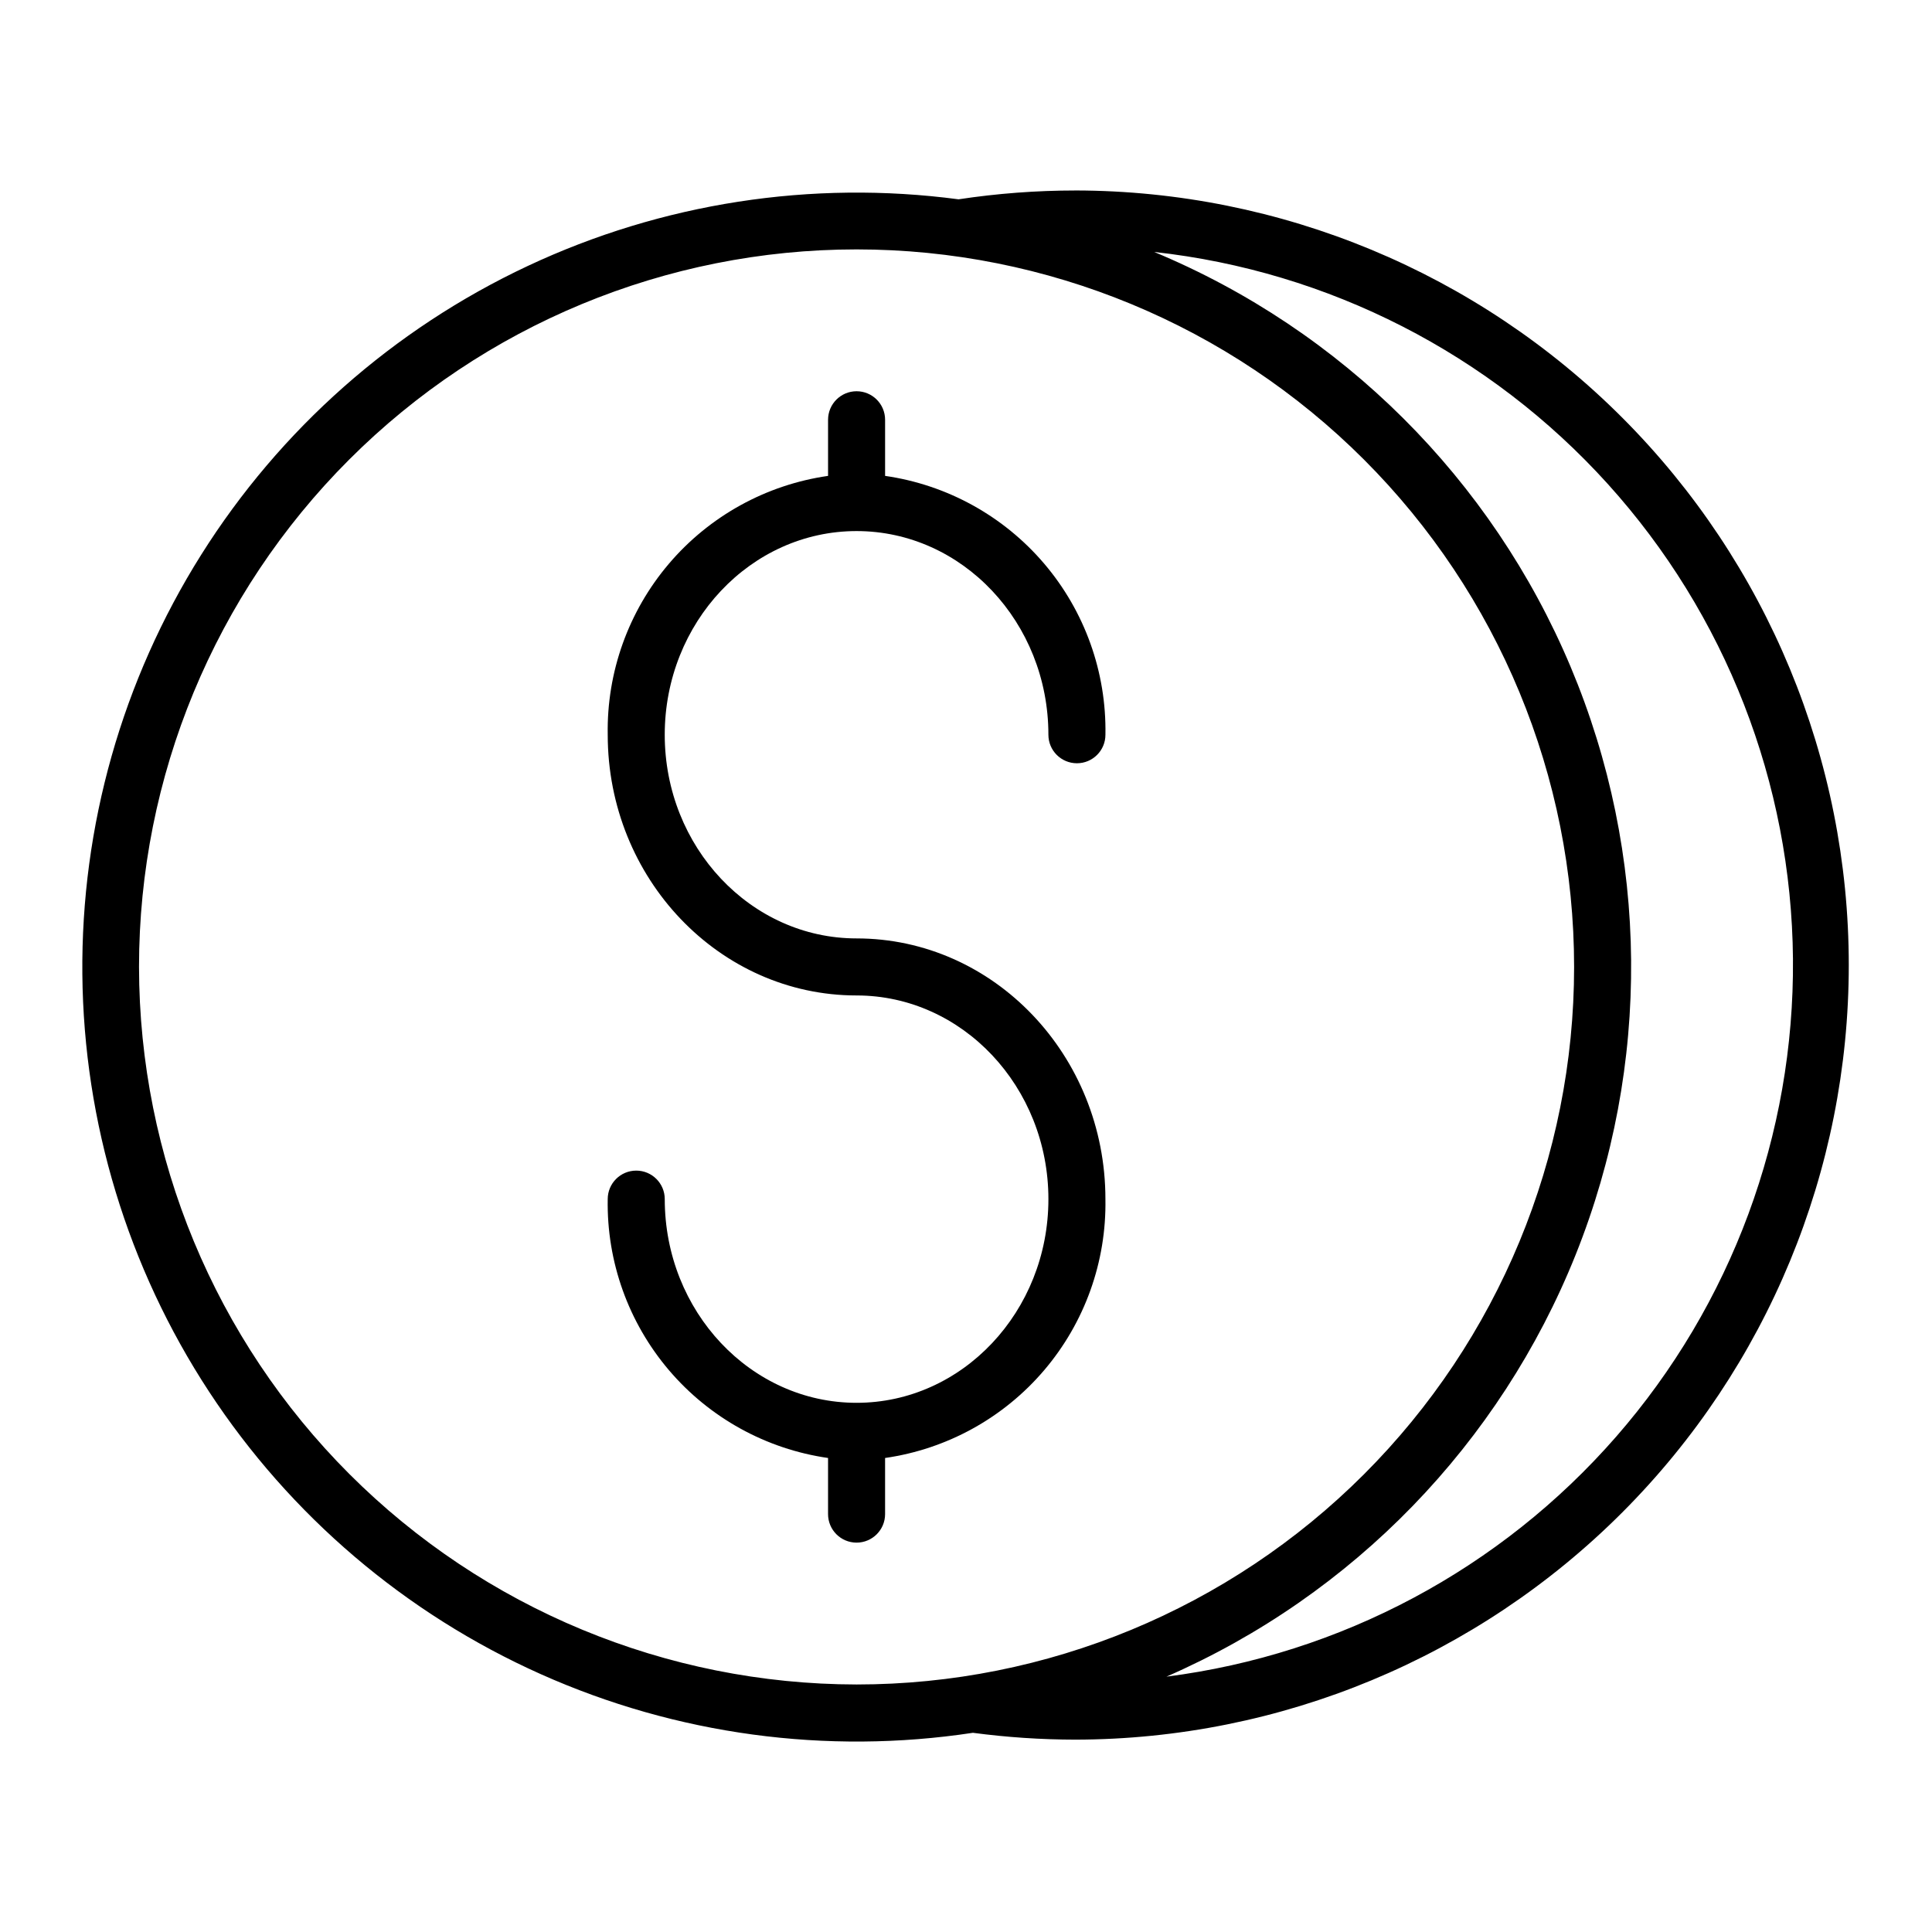
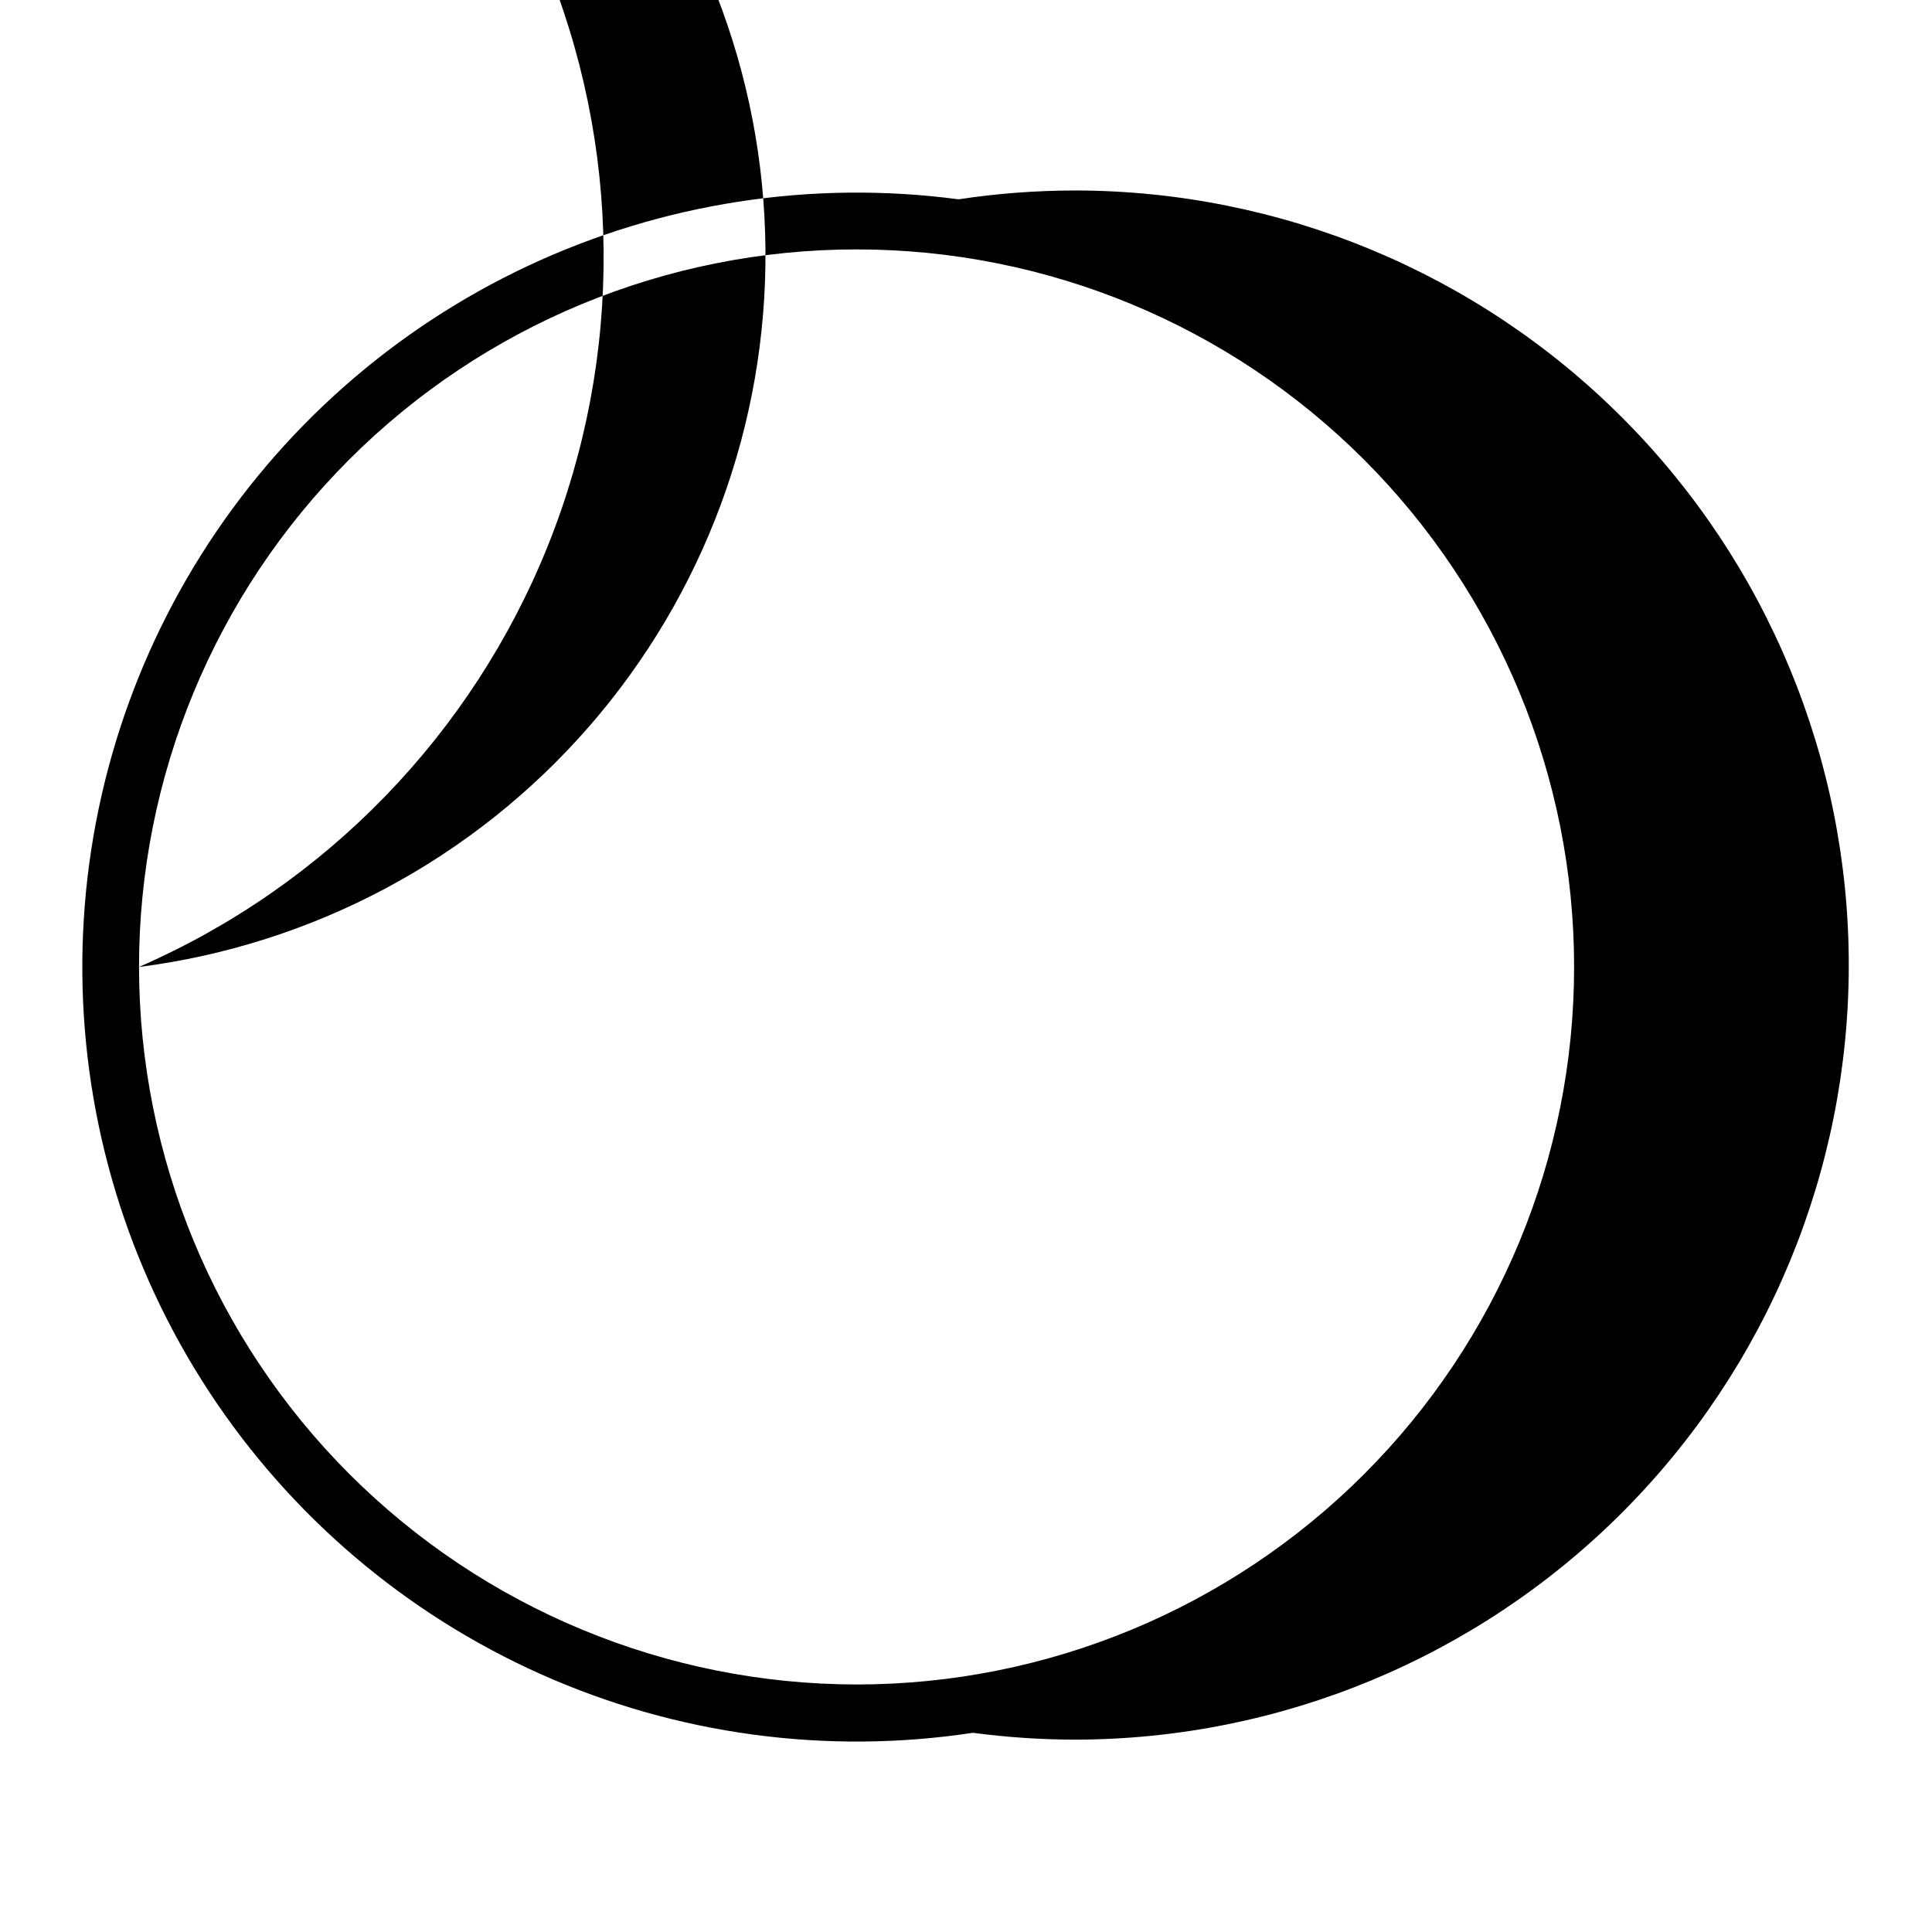
<svg xmlns="http://www.w3.org/2000/svg" fill="#000000" width="800px" height="800px" version="1.1" viewBox="144 144 512 512">
  <g>
-     <path d="m371 284.74c28.031 0 50.836 24.215 50.836 53.977 0 4.172 3.383 7.555 7.559 7.555 4.172 0 7.555-3.383 7.555-7.555 0.293-16.586-5.477-32.707-16.227-45.34-10.754-12.629-25.746-20.902-42.164-23.262v-14.871c0-4.176-3.383-7.559-7.559-7.559-4.172 0-7.555 3.383-7.555 7.559v14.871c-16.418 2.359-31.41 10.633-42.164 23.262-10.75 12.633-16.52 28.754-16.227 45.336 0 38.098 29.586 69.094 65.949 69.094h0.031c28.016 0.02 50.805 24.227 50.805 53.977 0 29.762-22.805 53.977-50.836 53.977s-50.836-24.215-50.836-53.977v-0.004c0-4.172-3.383-7.555-7.555-7.555-4.176 0-7.559 3.383-7.559 7.555-0.293 16.586 5.481 32.707 16.23 45.34 10.75 12.629 25.742 20.902 42.16 23.262v14.875c0 4.172 3.383 7.555 7.555 7.555 4.176 0 7.559-3.383 7.559-7.555v-14.875c16.418-2.359 31.41-10.633 42.16-23.262 10.754-12.633 16.523-28.754 16.23-45.34 0-38.098-29.586-69.09-65.949-69.09-28.031 0-50.836-24.215-50.836-53.977 0.004-29.762 22.809-53.973 50.836-53.973z" />
-     <path d="m429 194.48c-10.367 0.004-20.723 0.785-30.977 2.34-38.969-5.164-78.598 0.969-114.18 17.672s-65.617 43.27-86.539 76.547c-20.922 33.277-31.852 71.863-31.48 111.17 0.367 39.305 12.016 77.68 33.555 110.56 21.543 32.875 52.074 58.879 87.961 74.91 35.891 16.035 75.629 21.426 114.49 15.531 9.008 1.195 18.082 1.801 27.168 1.812 54.387-0.086 106.52-21.75 144.94-60.234 38.426-38.488 60.008-90.648 60.008-145.04 0-54.387-21.582-106.55-60.008-145.04-38.426-38.484-90.555-60.148-144.94-60.234zm-248.16 205.77c0-50.434 20.035-98.801 55.699-134.46 35.66-35.66 84.027-55.695 134.46-55.695 50.43 0 98.797 20.035 134.46 55.695 35.664 35.664 55.695 84.031 55.695 134.46 0 50.434-20.031 98.801-55.695 134.46-35.66 35.664-84.027 55.695-134.46 55.695-50.414-0.055-98.746-20.109-134.4-55.758-35.648-35.648-55.699-83.984-55.758-134.4zm272.3 188.07c49.441-21.578 88.398-61.758 108.44-111.84 20.043-50.086 19.559-106.05-1.352-155.77-20.906-49.73-60.555-89.227-110.36-109.94 46.254 5.098 89.027 26.98 120.23 61.504 31.195 34.523 48.652 79.289 49.055 125.82 0.402 46.531-16.27 91.594-46.863 126.65s-72.984 57.68-119.14 63.582z" />
+     <path d="m429 194.48c-10.367 0.004-20.723 0.785-30.977 2.34-38.969-5.164-78.598 0.969-114.18 17.672s-65.617 43.27-86.539 76.547c-20.922 33.277-31.852 71.863-31.48 111.17 0.367 39.305 12.016 77.68 33.555 110.56 21.543 32.875 52.074 58.879 87.961 74.91 35.891 16.035 75.629 21.426 114.49 15.531 9.008 1.195 18.082 1.801 27.168 1.812 54.387-0.086 106.52-21.75 144.94-60.234 38.426-38.488 60.008-90.648 60.008-145.04 0-54.387-21.582-106.55-60.008-145.04-38.426-38.484-90.555-60.148-144.94-60.234zm-248.16 205.77c0-50.434 20.035-98.801 55.699-134.46 35.66-35.66 84.027-55.695 134.46-55.695 50.43 0 98.797 20.035 134.46 55.695 35.664 35.664 55.695 84.031 55.695 134.46 0 50.434-20.031 98.801-55.695 134.46-35.66 35.664-84.027 55.695-134.46 55.695-50.414-0.055-98.746-20.109-134.4-55.758-35.648-35.648-55.699-83.984-55.758-134.4zc49.441-21.578 88.398-61.758 108.44-111.84 20.043-50.086 19.559-106.05-1.352-155.77-20.906-49.73-60.555-89.227-110.36-109.94 46.254 5.098 89.027 26.98 120.23 61.504 31.195 34.523 48.652 79.289 49.055 125.82 0.402 46.531-16.27 91.594-46.863 126.65s-72.984 57.68-119.14 63.582z" />
  </g>
</svg>